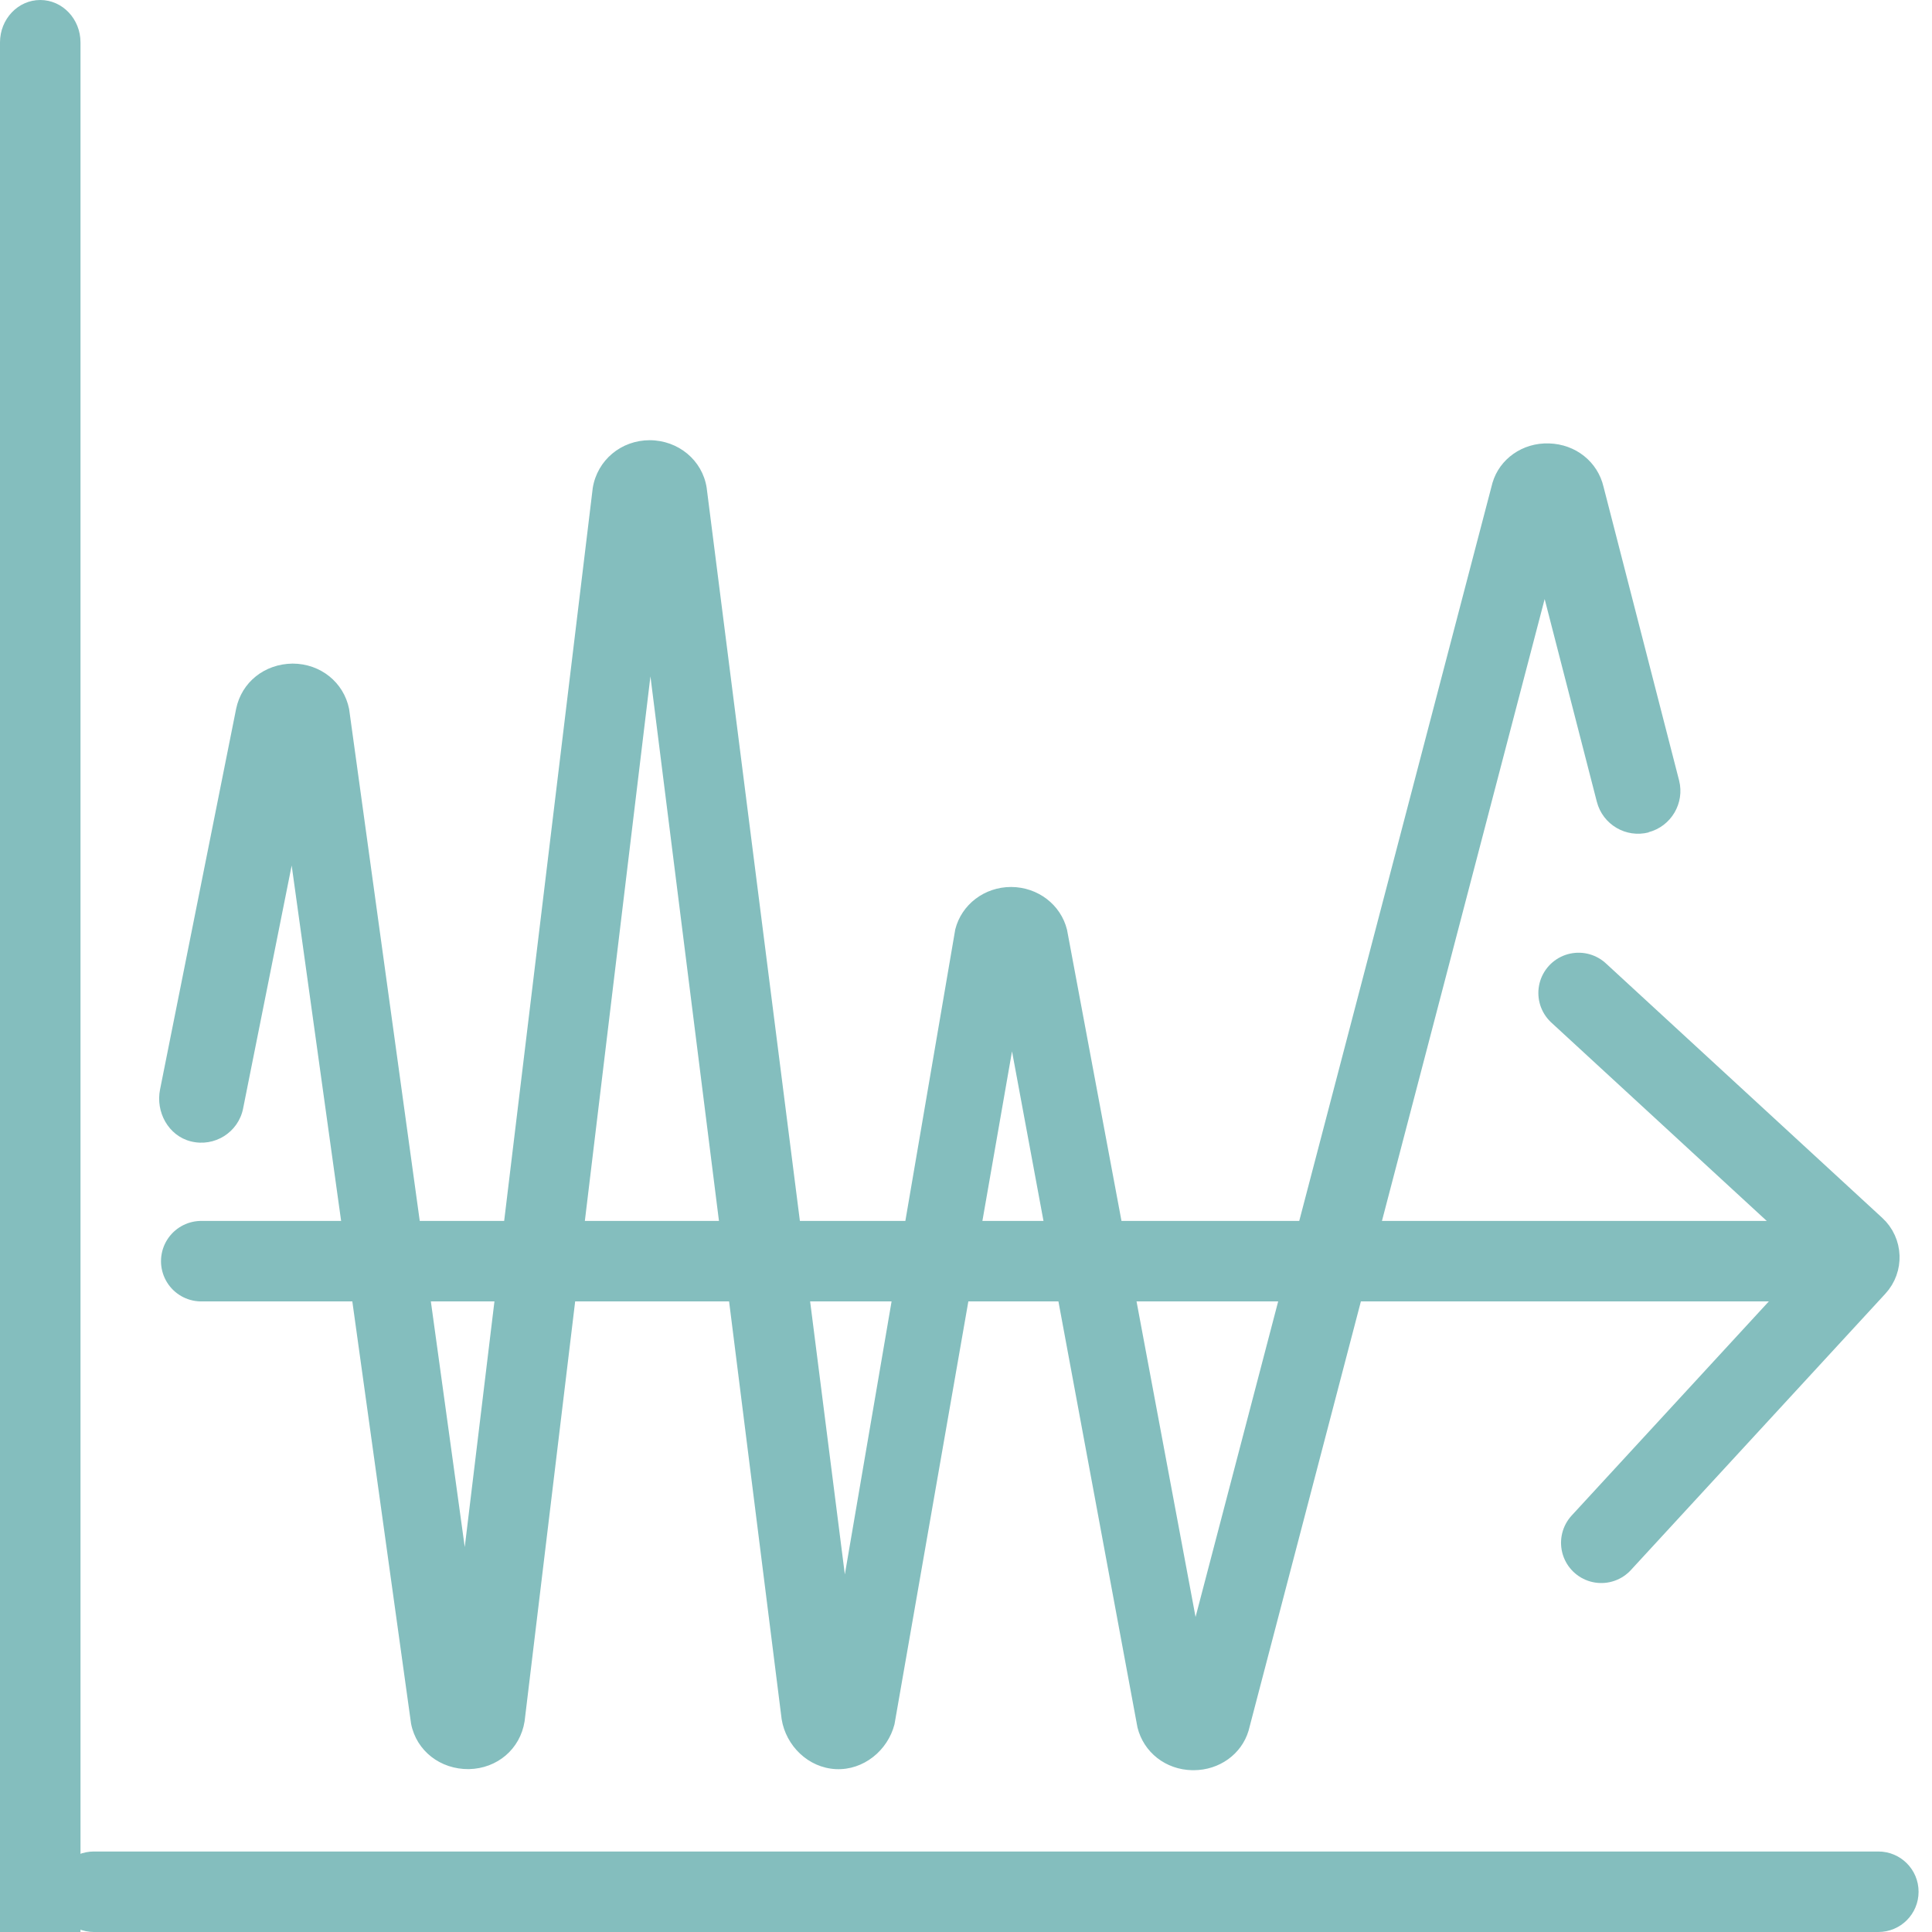
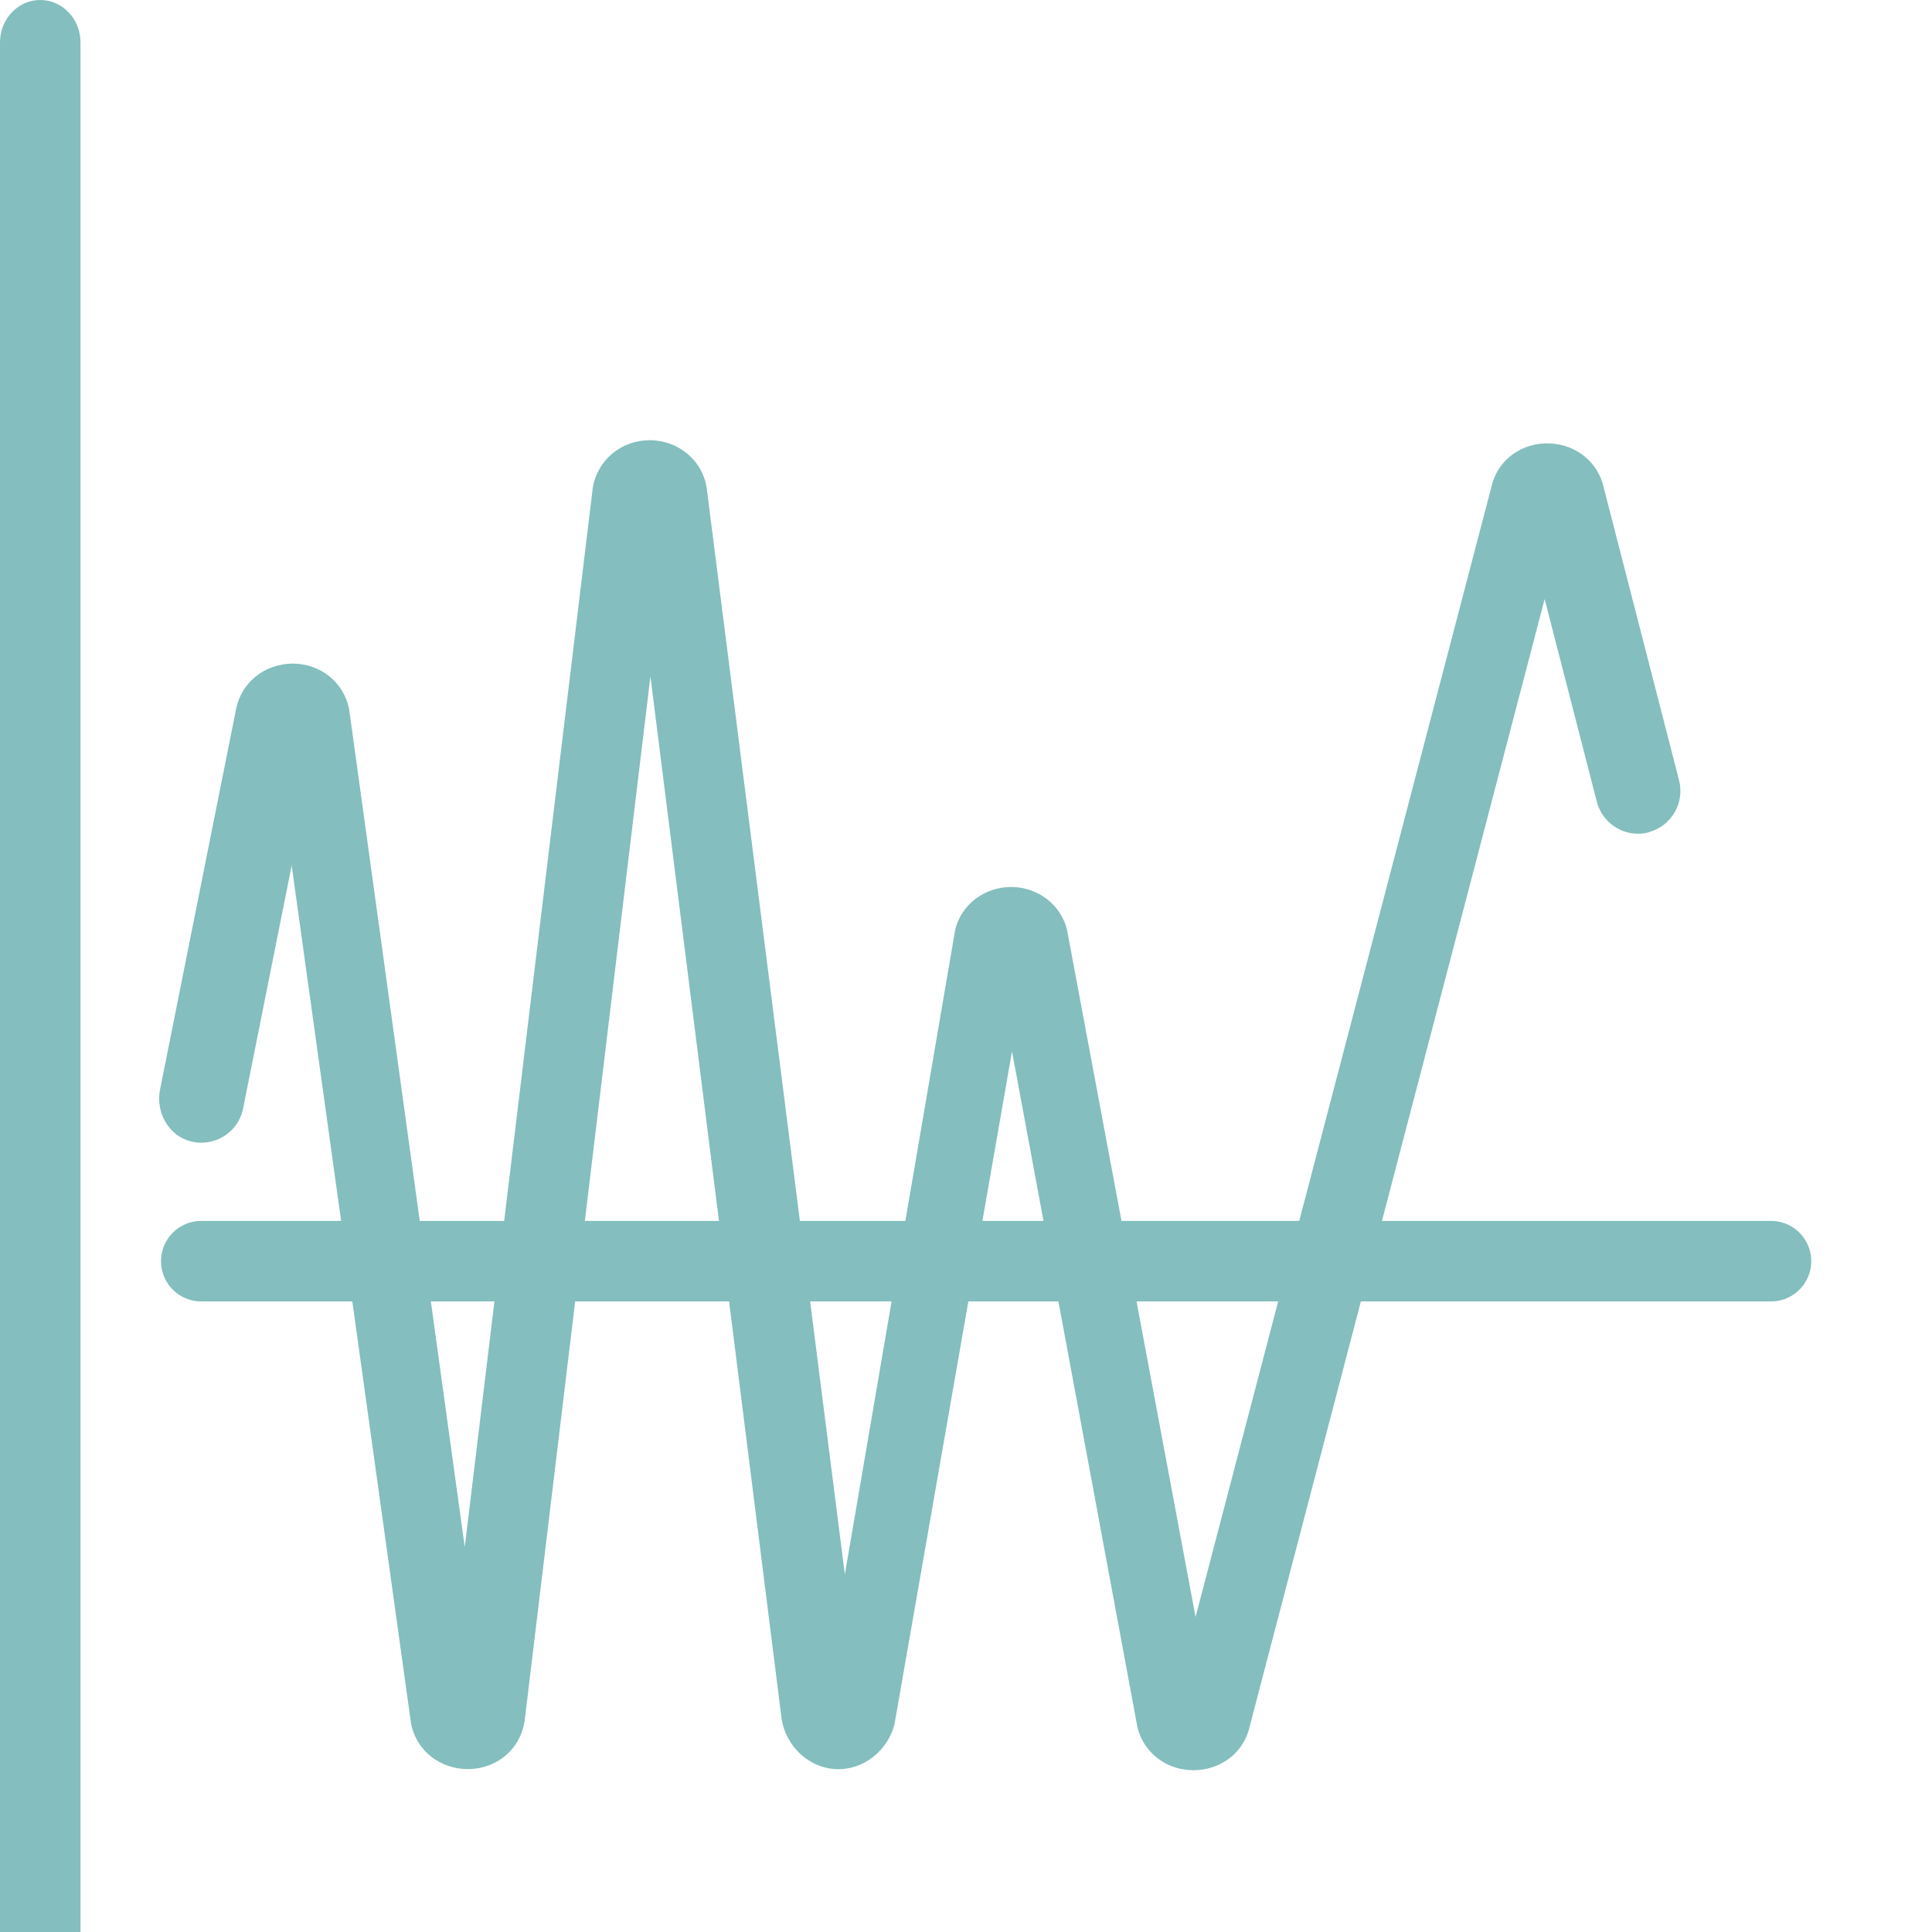
<svg xmlns="http://www.w3.org/2000/svg" id="stroke" viewBox="0 0 144 144">
  <defs>
    <style>
      .cls-1 {
        fill: none;
        stroke: #84bebe;
        stroke-linecap: round;
        stroke-miterlimit: 10;
        stroke-width: 6px;
      }

      .cls-2 {
        fill: #84bebe;
      }
    </style>
  </defs>
  <path class="cls-2" d="M3,154c-1.66,0-3-1.42-3-3.16V3.16C0,1.42,1.34,0,3,0s3,1.42,3,3.16v147.67c0,1.75-1.34,3.16-3,3.16Z" />
-   <path class="cls-2" d="M140,144H7c-1.66,0-3-1.34-3-3s1.34-3,3-3h133c1.66,0,3,1.34,3,3s-1.34,3-3,3Z" />
  <path class="cls-2" d="M122.87,62.03h0c1.69-.44,2.71-2.17,2.28-3.86l-5.63-21.88c-.44-1.88-2.08-3.18-4.06-3.24-1.98-.07-3.7,1.16-4.22,2.94l-22.13,84.53-9.58-51.22c-.46-1.87-2.17-3.18-4.16-3.19h-.01c-1.98,0-3.69,1.3-4.16,3.16l-8.23,48.08-10.3-81c-.32-2.05-2.11-3.53-4.24-3.54h0c-2.13,0-3.91,1.48-4.25,3.56l-9.54,78.94-8.62-62.47c-.4-1.98-2.12-3.37-4.2-3.38-2.1.02-3.81,1.38-4.22,3.37l-5.67,28.37c-.34,1.68.62,3.45,2.29,3.87,1.78.45,3.55-.68,3.9-2.45l3.62-18.11,8.9,63.97c.4,2.03,2.19,3.4,4.3,3.38,2.12-.04,3.83-1.49,4.16-3.56l9.38-77.89,9.78,77.73c.32,1.98,1.98,3.62,4.04,3.72,2.06.1,3.87-1.39,4.37-3.34l8.76-50.16,9.35,50.39c.46,1.86,2.1,3.15,4.08,3.19.03,0,.07,0,.1,0,1.93,0,3.58-1.2,4.1-2.94l22.07-84.35,3.89,15.11c.44,1.7,2.17,2.72,3.87,2.28Z" />
  <g>
    <line class="cls-1" x1="15" y1="94" x2="132" y2="94" />
-     <path class="cls-1" d="M117.66,74.01l20.6,18.97c.41.37.43,1.01.06,1.41l-18.97,20.6" />
  </g>
</svg>